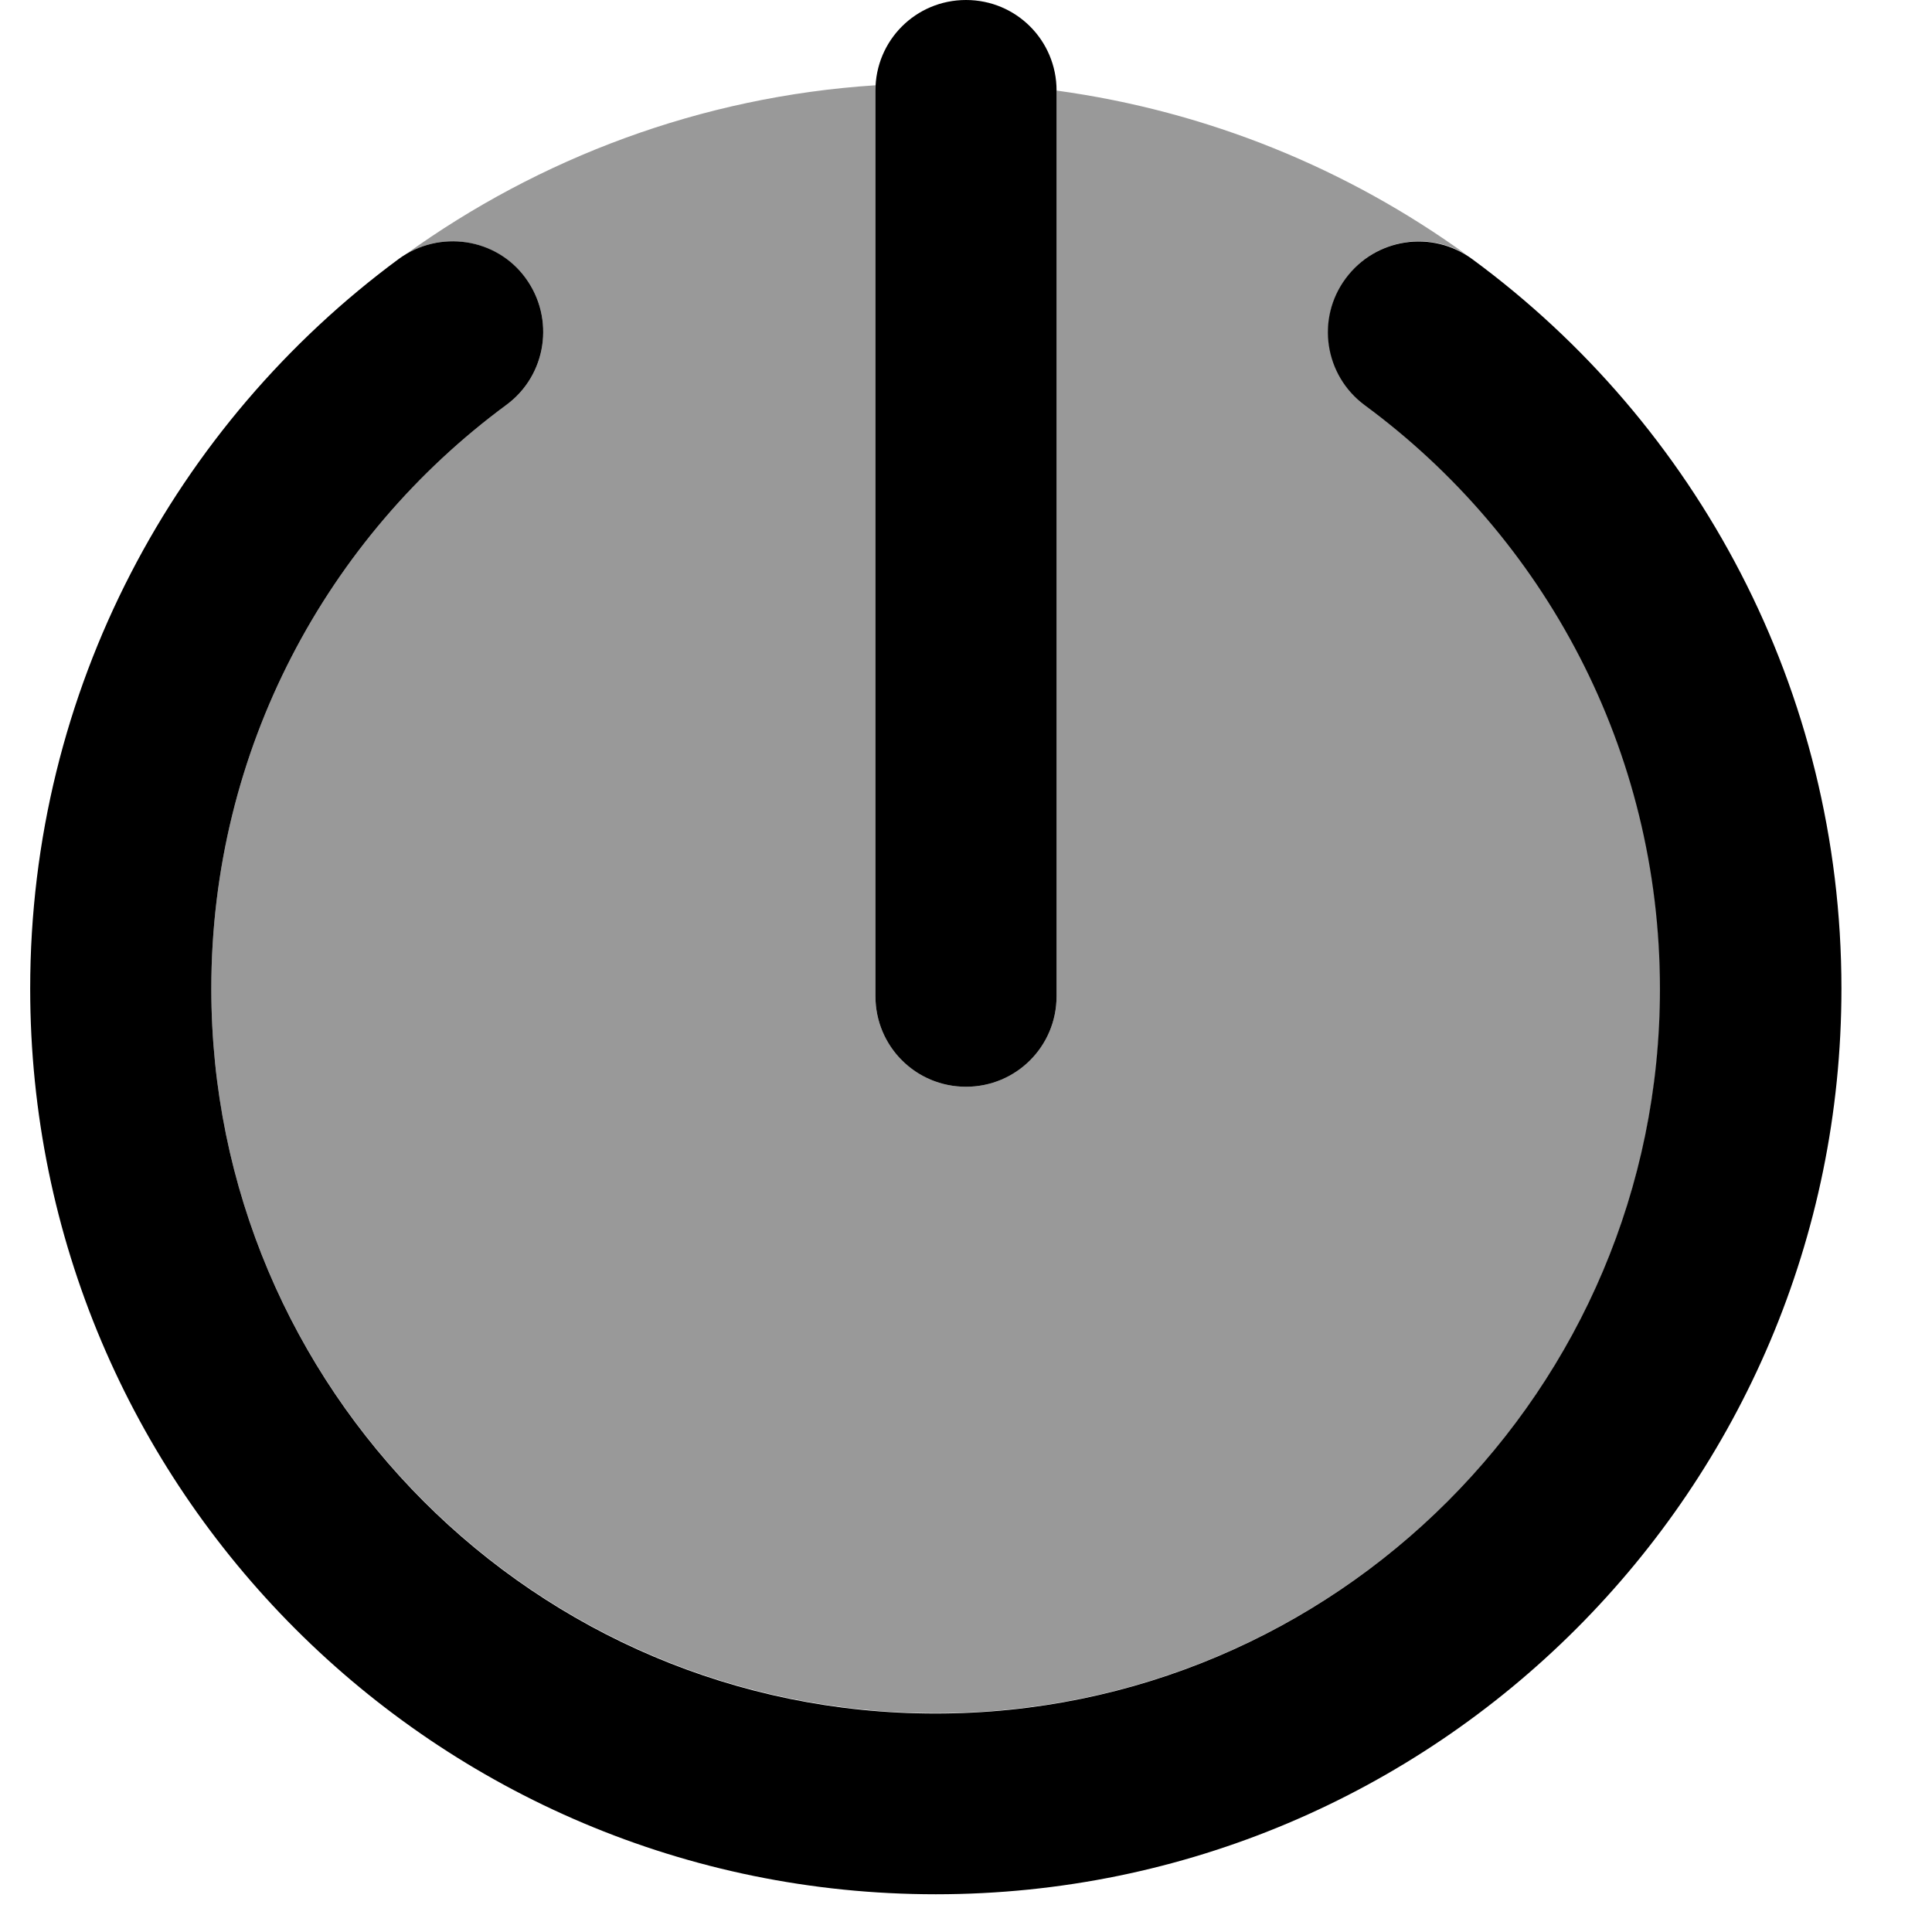
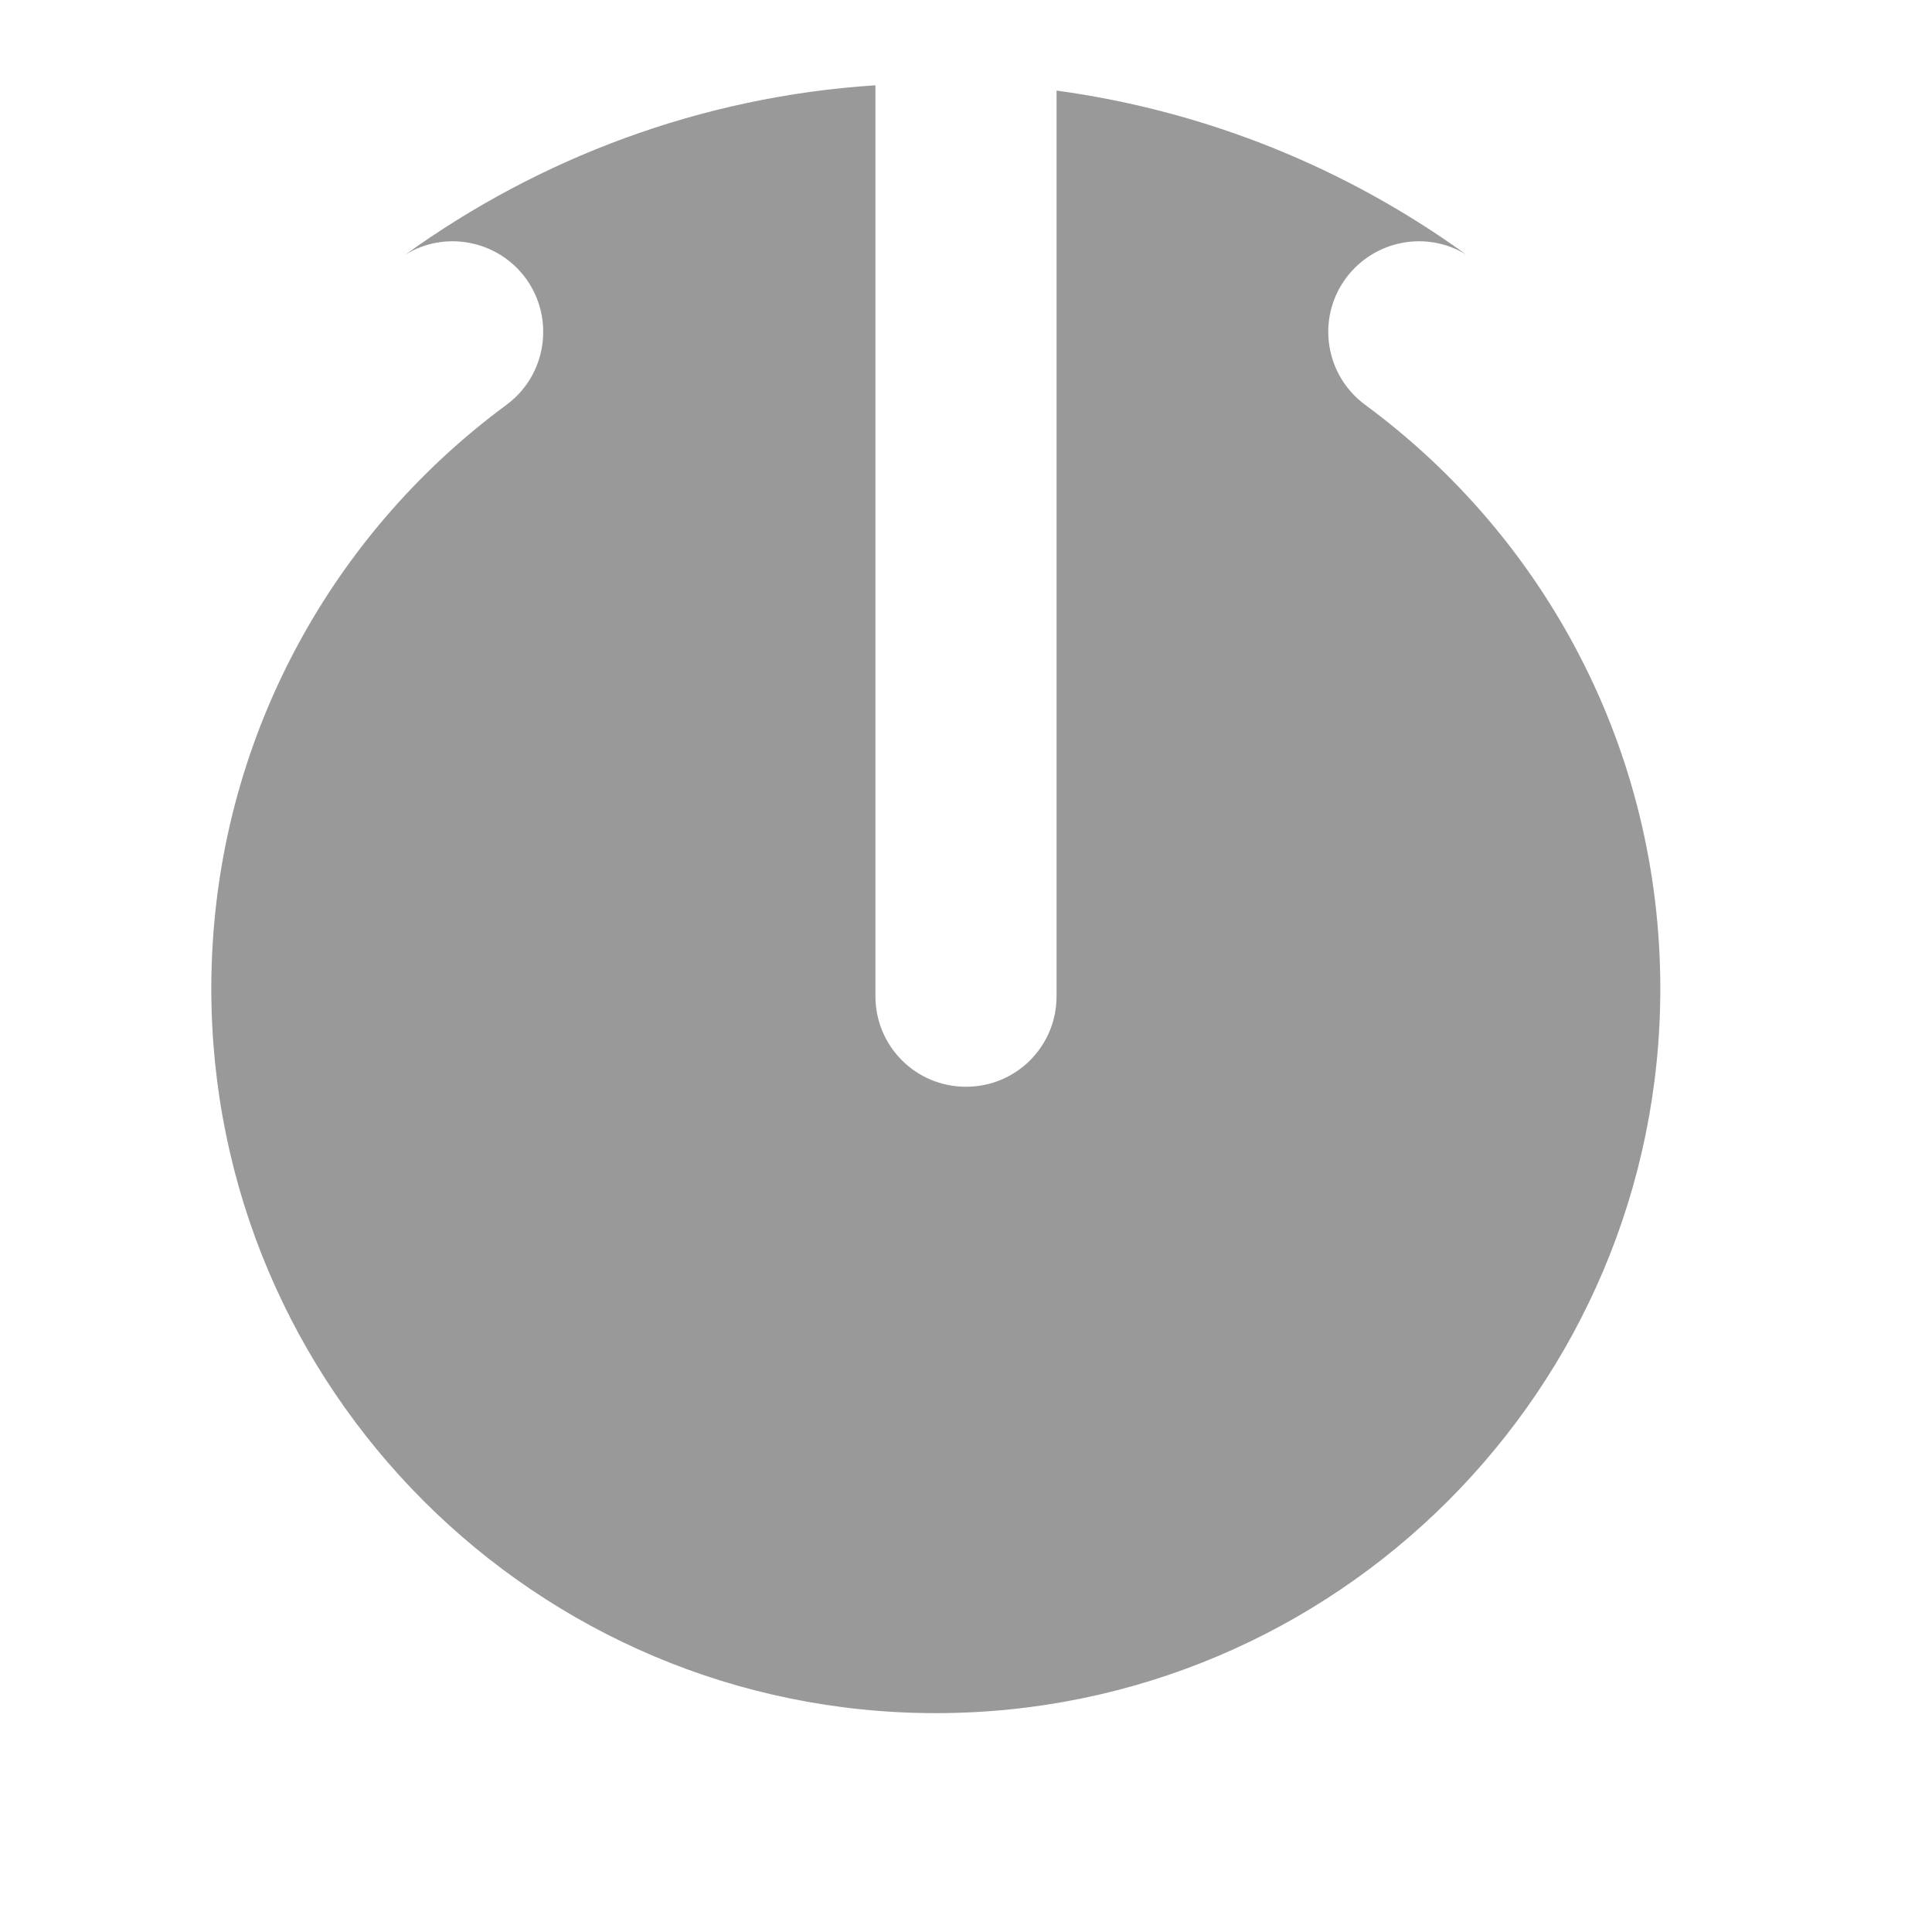
<svg xmlns="http://www.w3.org/2000/svg" viewBox="0 0 512 512">
  <defs>
    <style>.fa-secondary{opacity:.4}</style>
  </defs>
  <path class="fa-secondary" d="M56 262c0-63.4 30.7-119.7 78.2-154.7c10.7-7.9 12.9-22.9 5.1-33.6c-7.5-10.1-21.4-12.7-31.9-6.2C142.9 41.9 185.7 25.6 232 22.6c0 .4 0 .9 0 1.4l0 240c0 13.3 10.7 24 24 24s24-10.7 24-24l0-240c40.2 5.5 77.2 20.8 108.6 43.5c-10.5-6.5-24.4-3.9-31.9 6.2c-7.9 10.7-5.6 25.7 5.1 33.6c47.5 35 78.2 91.2 78.2 154.7c0 106-86 192-192 192S56 368 56 262z" />
-   <path class="fa-primary" d="M280 24c0-13.3-10.7-24-24-24s-24 10.7-24 24l0 240c0 13.3 10.7 24 24 24s24-10.7 24-24l0-240zM134.2 107.3c10.7-7.9 12.9-22.9 5.1-33.6s-22.9-12.9-33.6-5.1C46.5 112.3 8 182.7 8 262C8 394.6 115.5 502 248 502s240-107.5 240-240c0-79.3-38.5-149.7-97.8-193.3c-10.7-7.9-25.7-5.6-33.6 5.1s-5.6 25.7 5.1 33.6c47.5 35 78.2 91.2 78.2 154.7c0 106-86 192-192 192S56 368 56 262c0-63.4 30.7-119.7 78.2-154.7z" />
</svg>